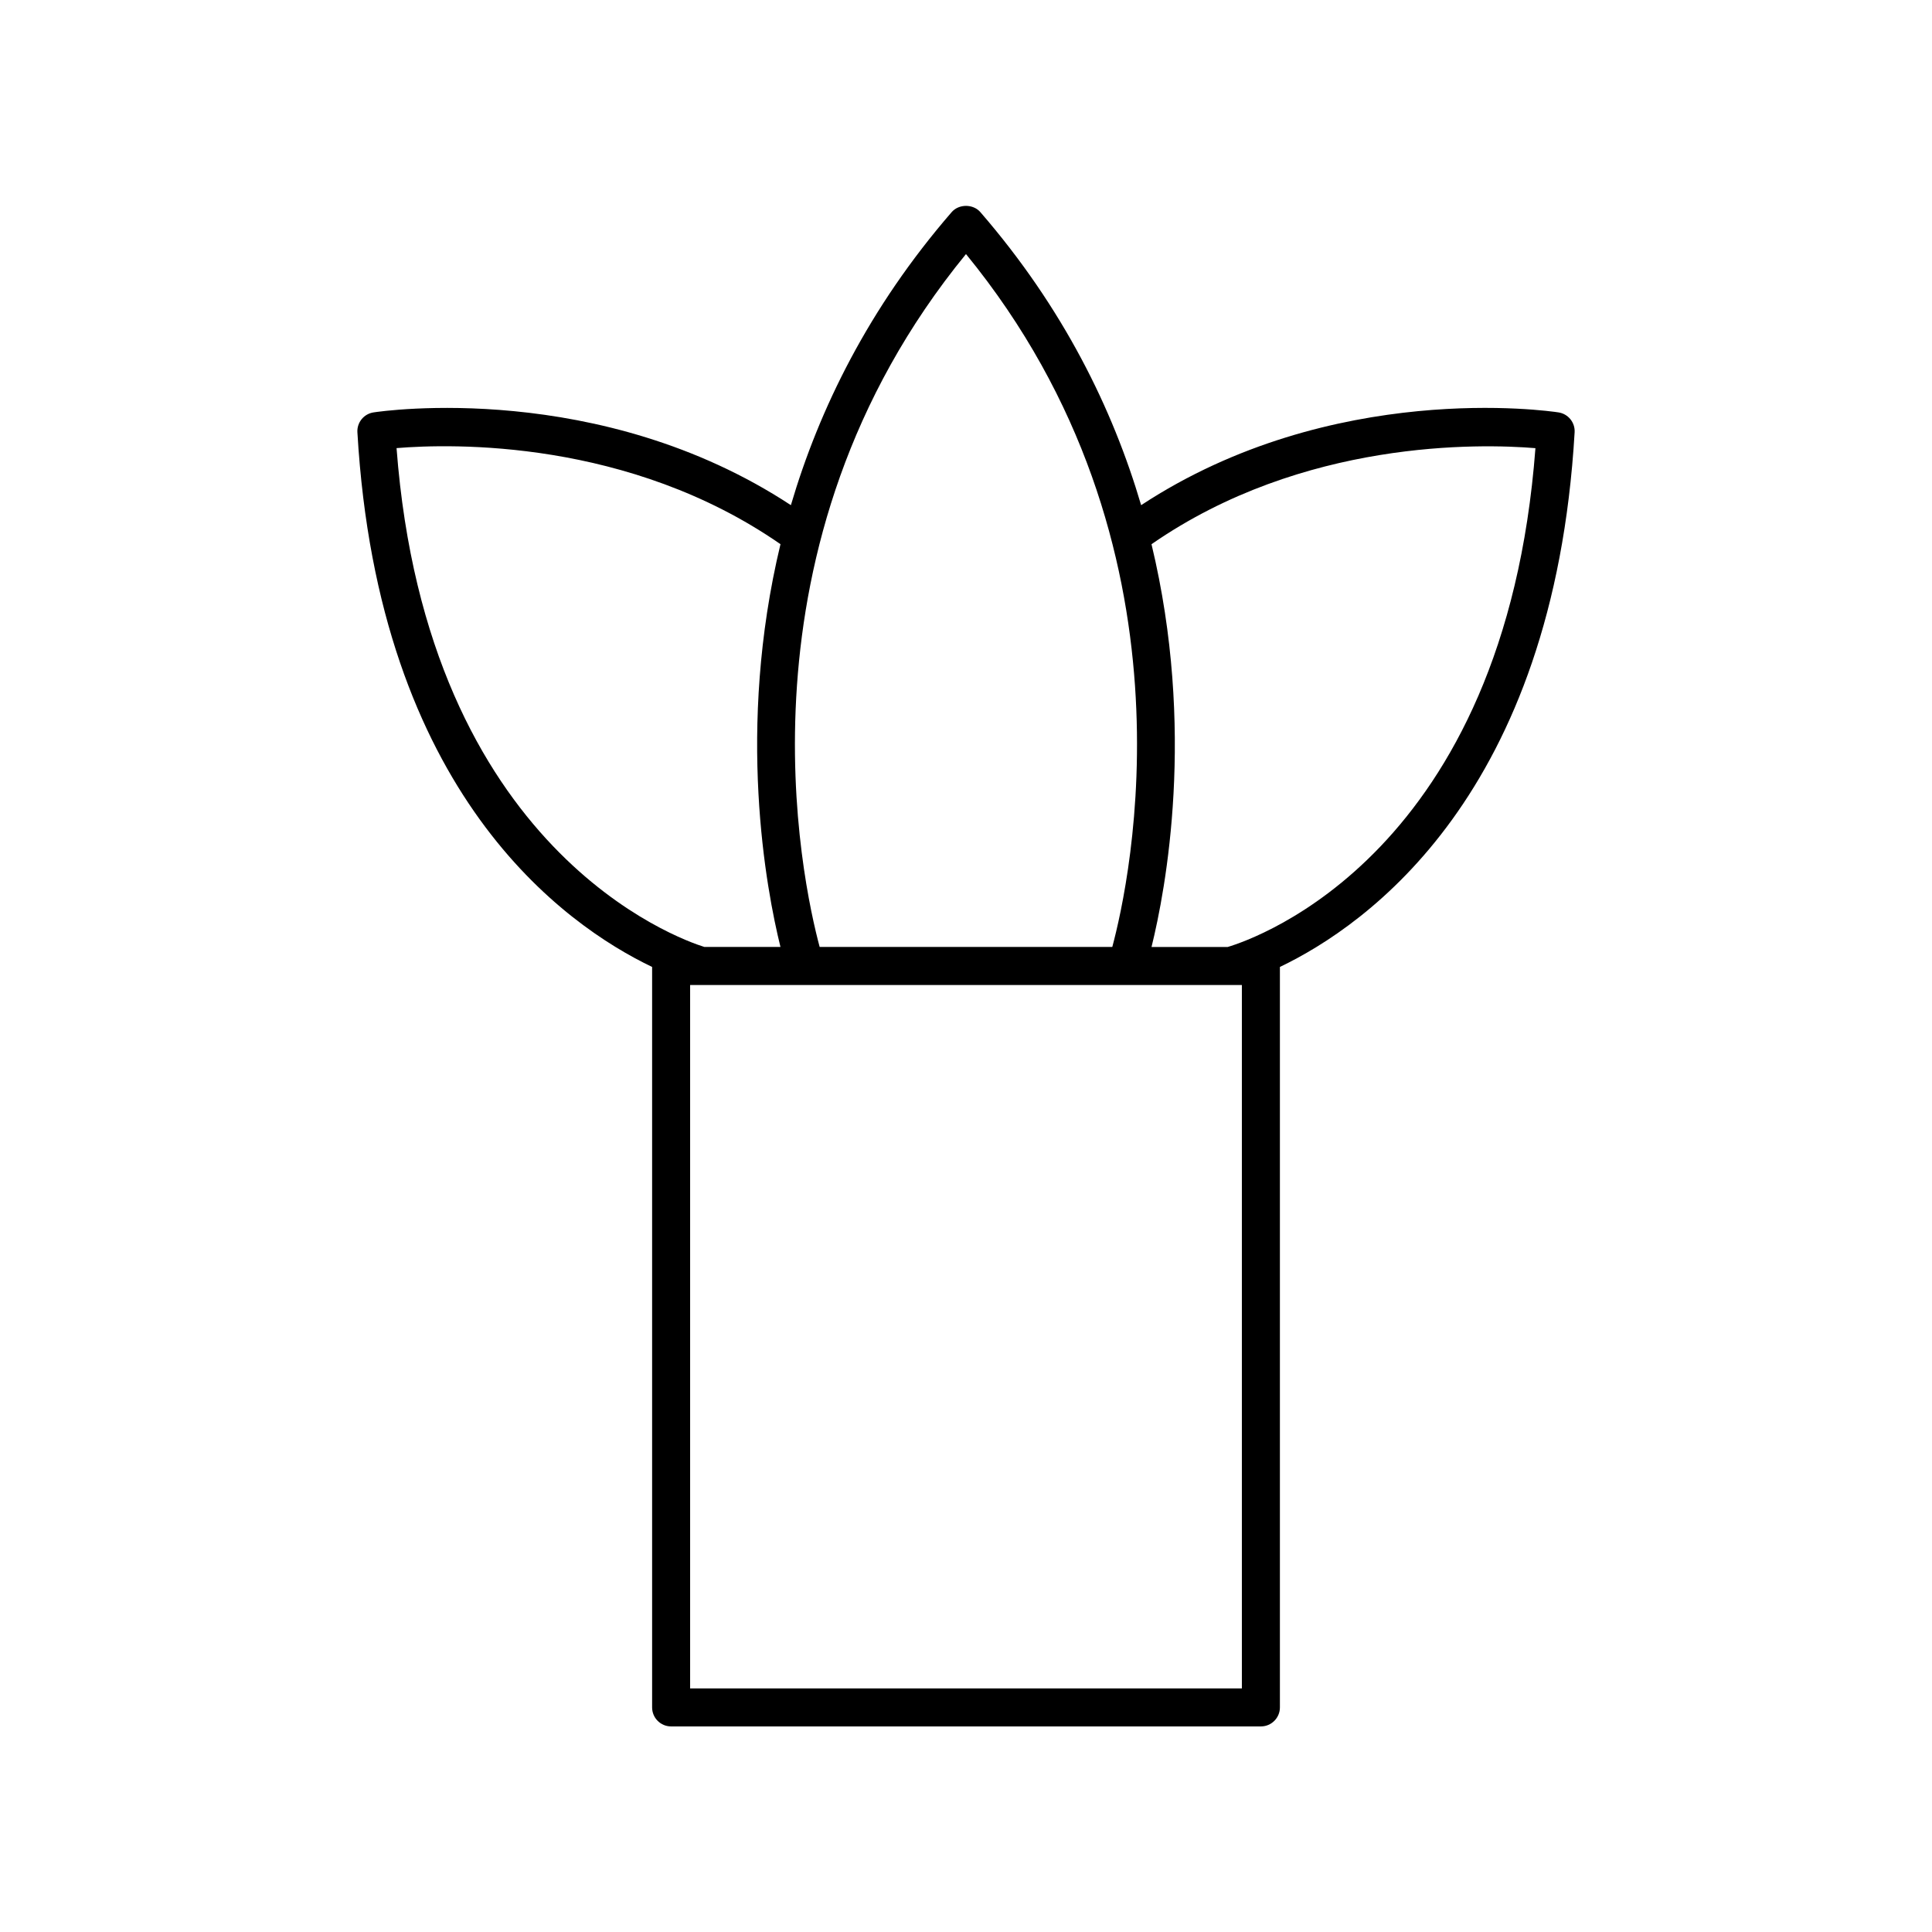
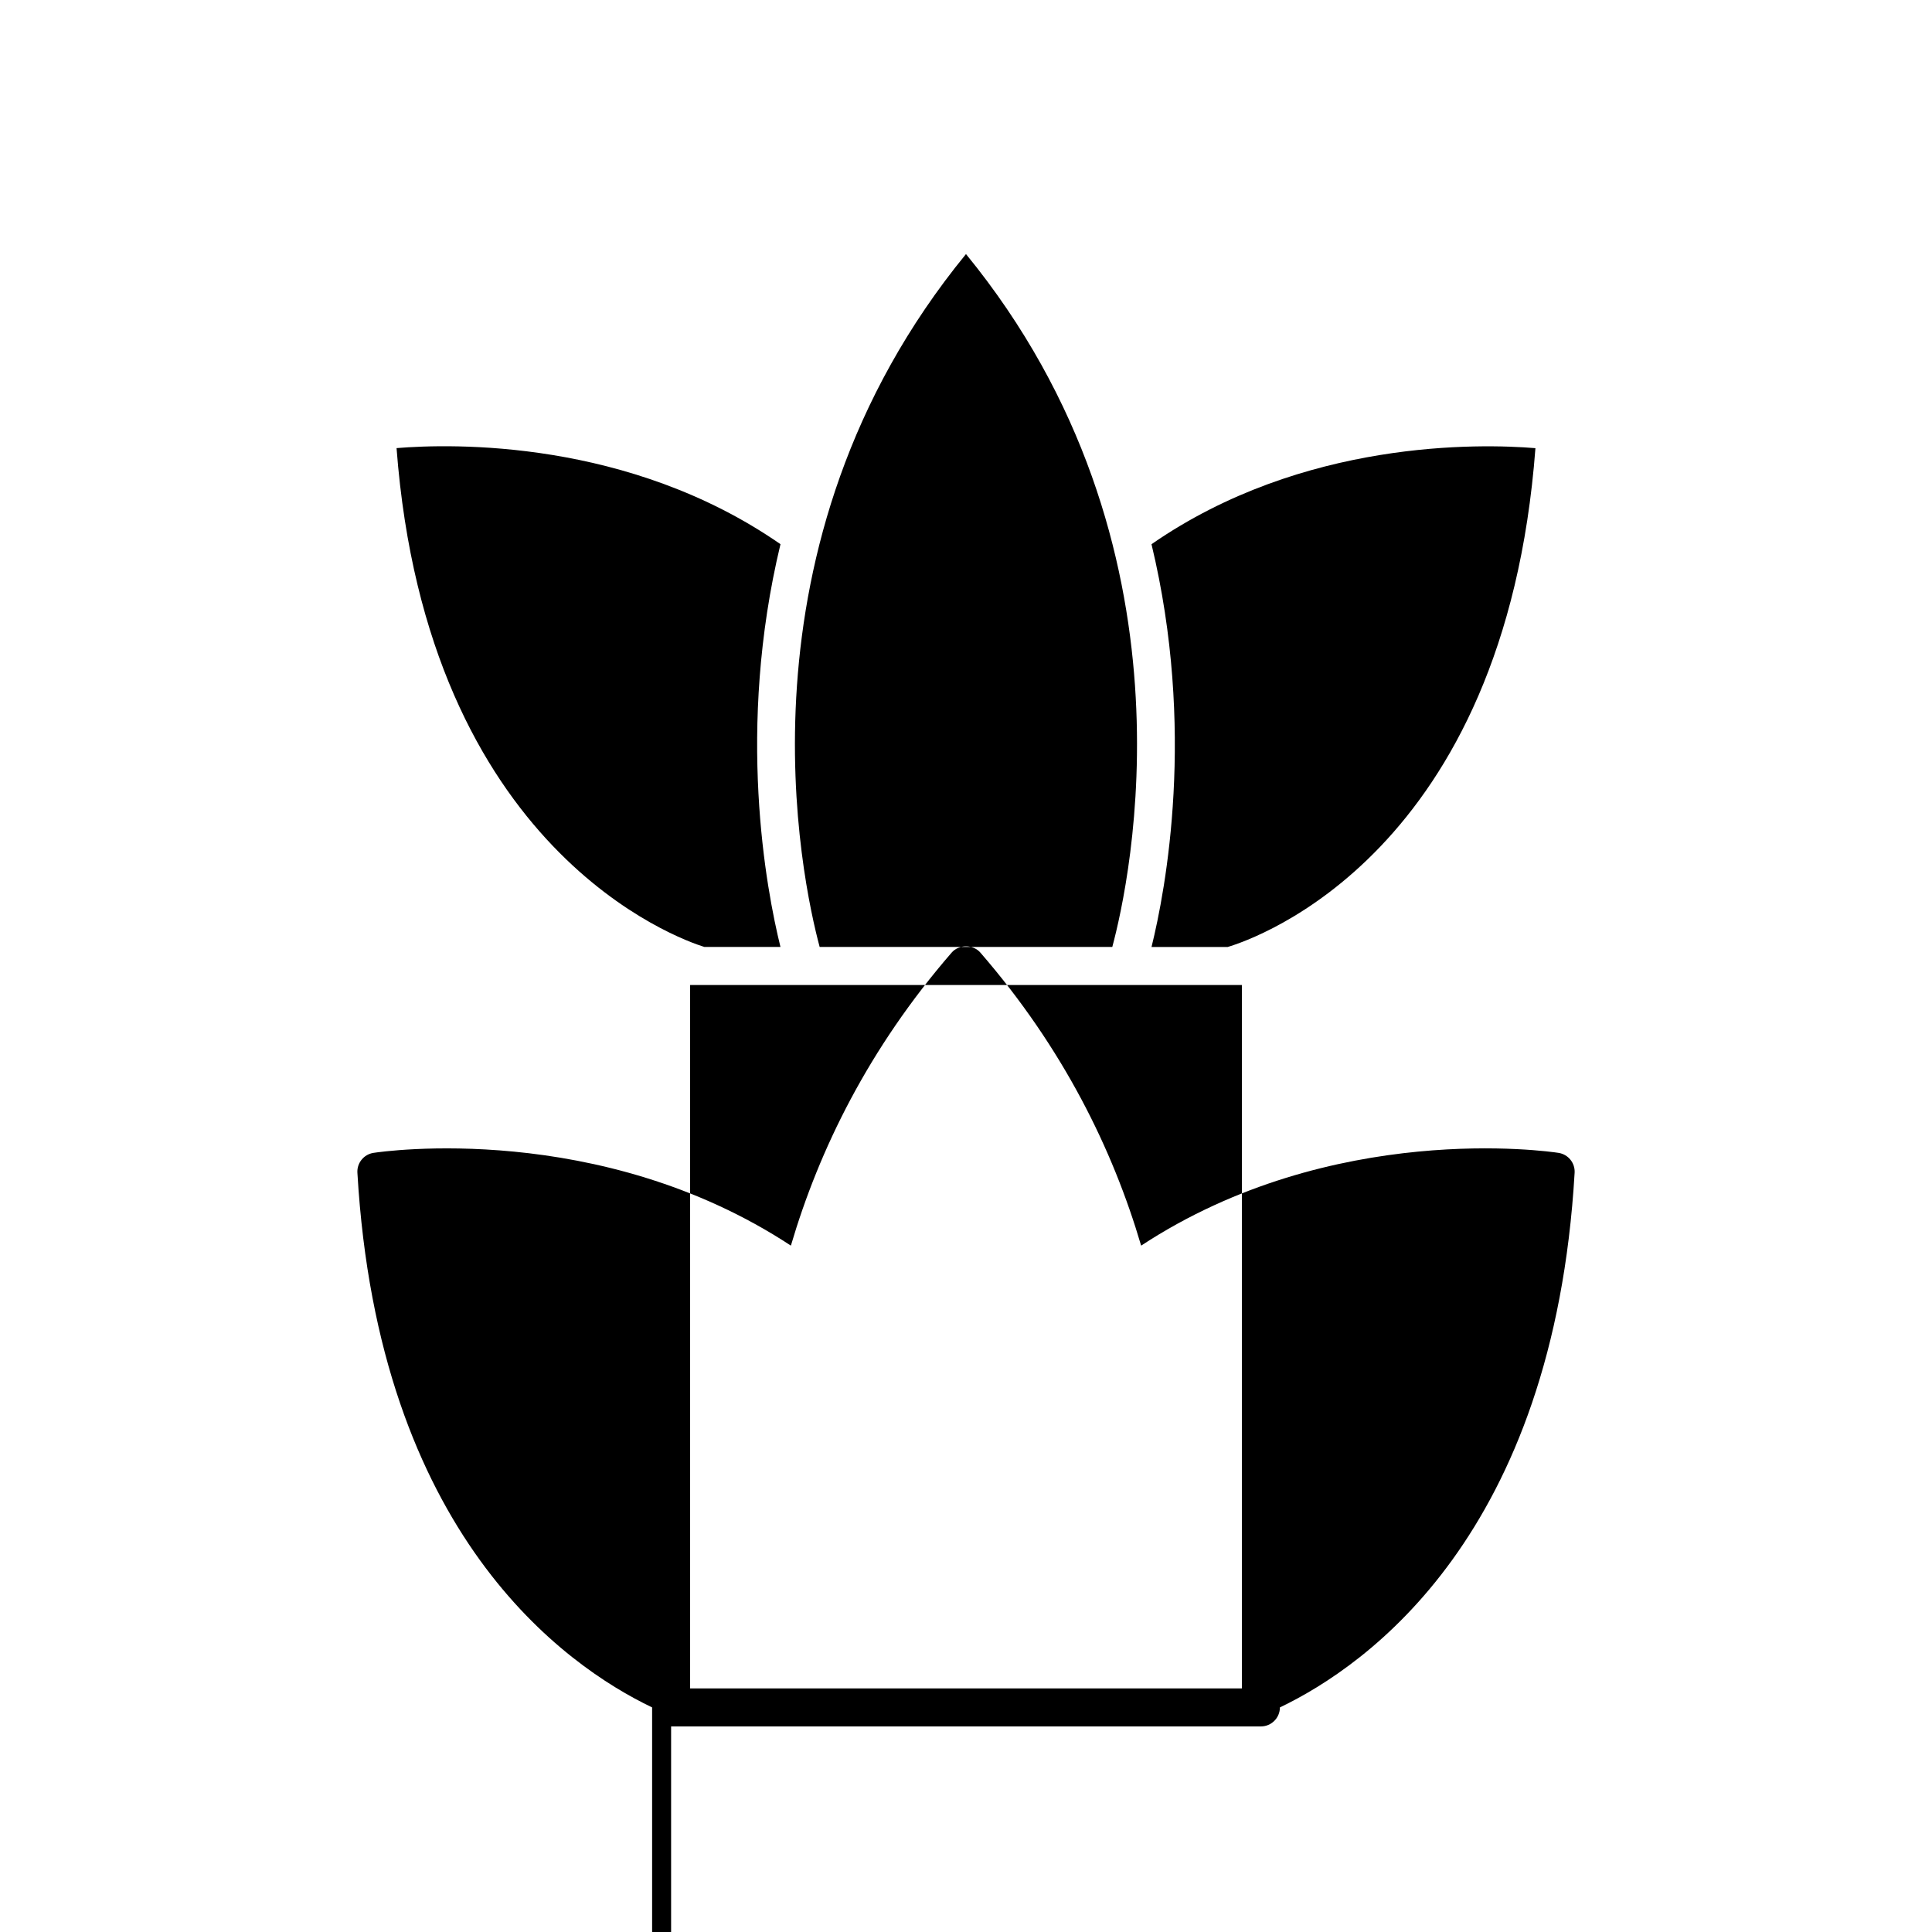
<svg xmlns="http://www.w3.org/2000/svg" fill="#000000" width="800px" height="800px" version="1.1" viewBox="144 144 512 512">
-   <path d="m321.85 601.52h156.3c2.781 0 5.039-2.254 5.039-5.039v-196.23c23.195-11.109 72.527-45.844 78.102-141.69 0.148-2.594-1.699-4.875-4.269-5.269-2.488-0.387-59.953-8.691-110.61 24.582-7.504-25.477-20.625-52.281-42.602-77.652-1.914-2.215-5.703-2.215-7.617 0-21.977 25.375-35.098 52.176-42.602 77.652-50.656-33.27-108.12-24.961-110.61-24.582-2.57 0.395-4.418 2.676-4.269 5.269 5.57 95.852 54.902 130.58 78.102 141.69v196.23c0 2.785 2.254 5.039 5.035 5.039zm151.26-10.078h-146.22v-186.41h146.22zm77.797-328.68c-8.117 107.38-74.184 130-81.562 132.2h-20.18c3.769-15.254 11.789-57.707-0.004-106.74 40.148-27.836 87.113-26.664 101.75-25.453zm-150.91-51.43c63.133 77.188 43.375 166.49 38.773 183.62h-77.551c-4.602-17.133-24.359-106.44 38.777-183.62zm-150.91 51.422c14.625-1.207 61.512-2.438 101.75 25.461-11.797 49.035-3.773 91.484-0.004 106.74h-20.164c-6.551-2.031-73.465-25.414-81.578-132.2z" />
+   <path d="m321.85 601.52h156.3c2.781 0 5.039-2.254 5.039-5.039c23.195-11.109 72.527-45.844 78.102-141.69 0.148-2.594-1.699-4.875-4.269-5.269-2.488-0.387-59.953-8.691-110.61 24.582-7.504-25.477-20.625-52.281-42.602-77.652-1.914-2.215-5.703-2.215-7.617 0-21.977 25.375-35.098 52.176-42.602 77.652-50.656-33.27-108.12-24.961-110.61-24.582-2.57 0.395-4.418 2.676-4.269 5.269 5.57 95.852 54.902 130.58 78.102 141.69v196.23c0 2.785 2.254 5.039 5.035 5.039zm151.26-10.078h-146.22v-186.41h146.22zm77.797-328.68c-8.117 107.38-74.184 130-81.562 132.2h-20.18c3.769-15.254 11.789-57.707-0.004-106.74 40.148-27.836 87.113-26.664 101.75-25.453zm-150.91-51.43c63.133 77.188 43.375 166.49 38.773 183.62h-77.551c-4.602-17.133-24.359-106.44 38.777-183.62zm-150.91 51.422c14.625-1.207 61.512-2.438 101.75 25.461-11.797 49.035-3.773 91.484-0.004 106.74h-20.164c-6.551-2.031-73.465-25.414-81.578-132.2z" />
</svg>